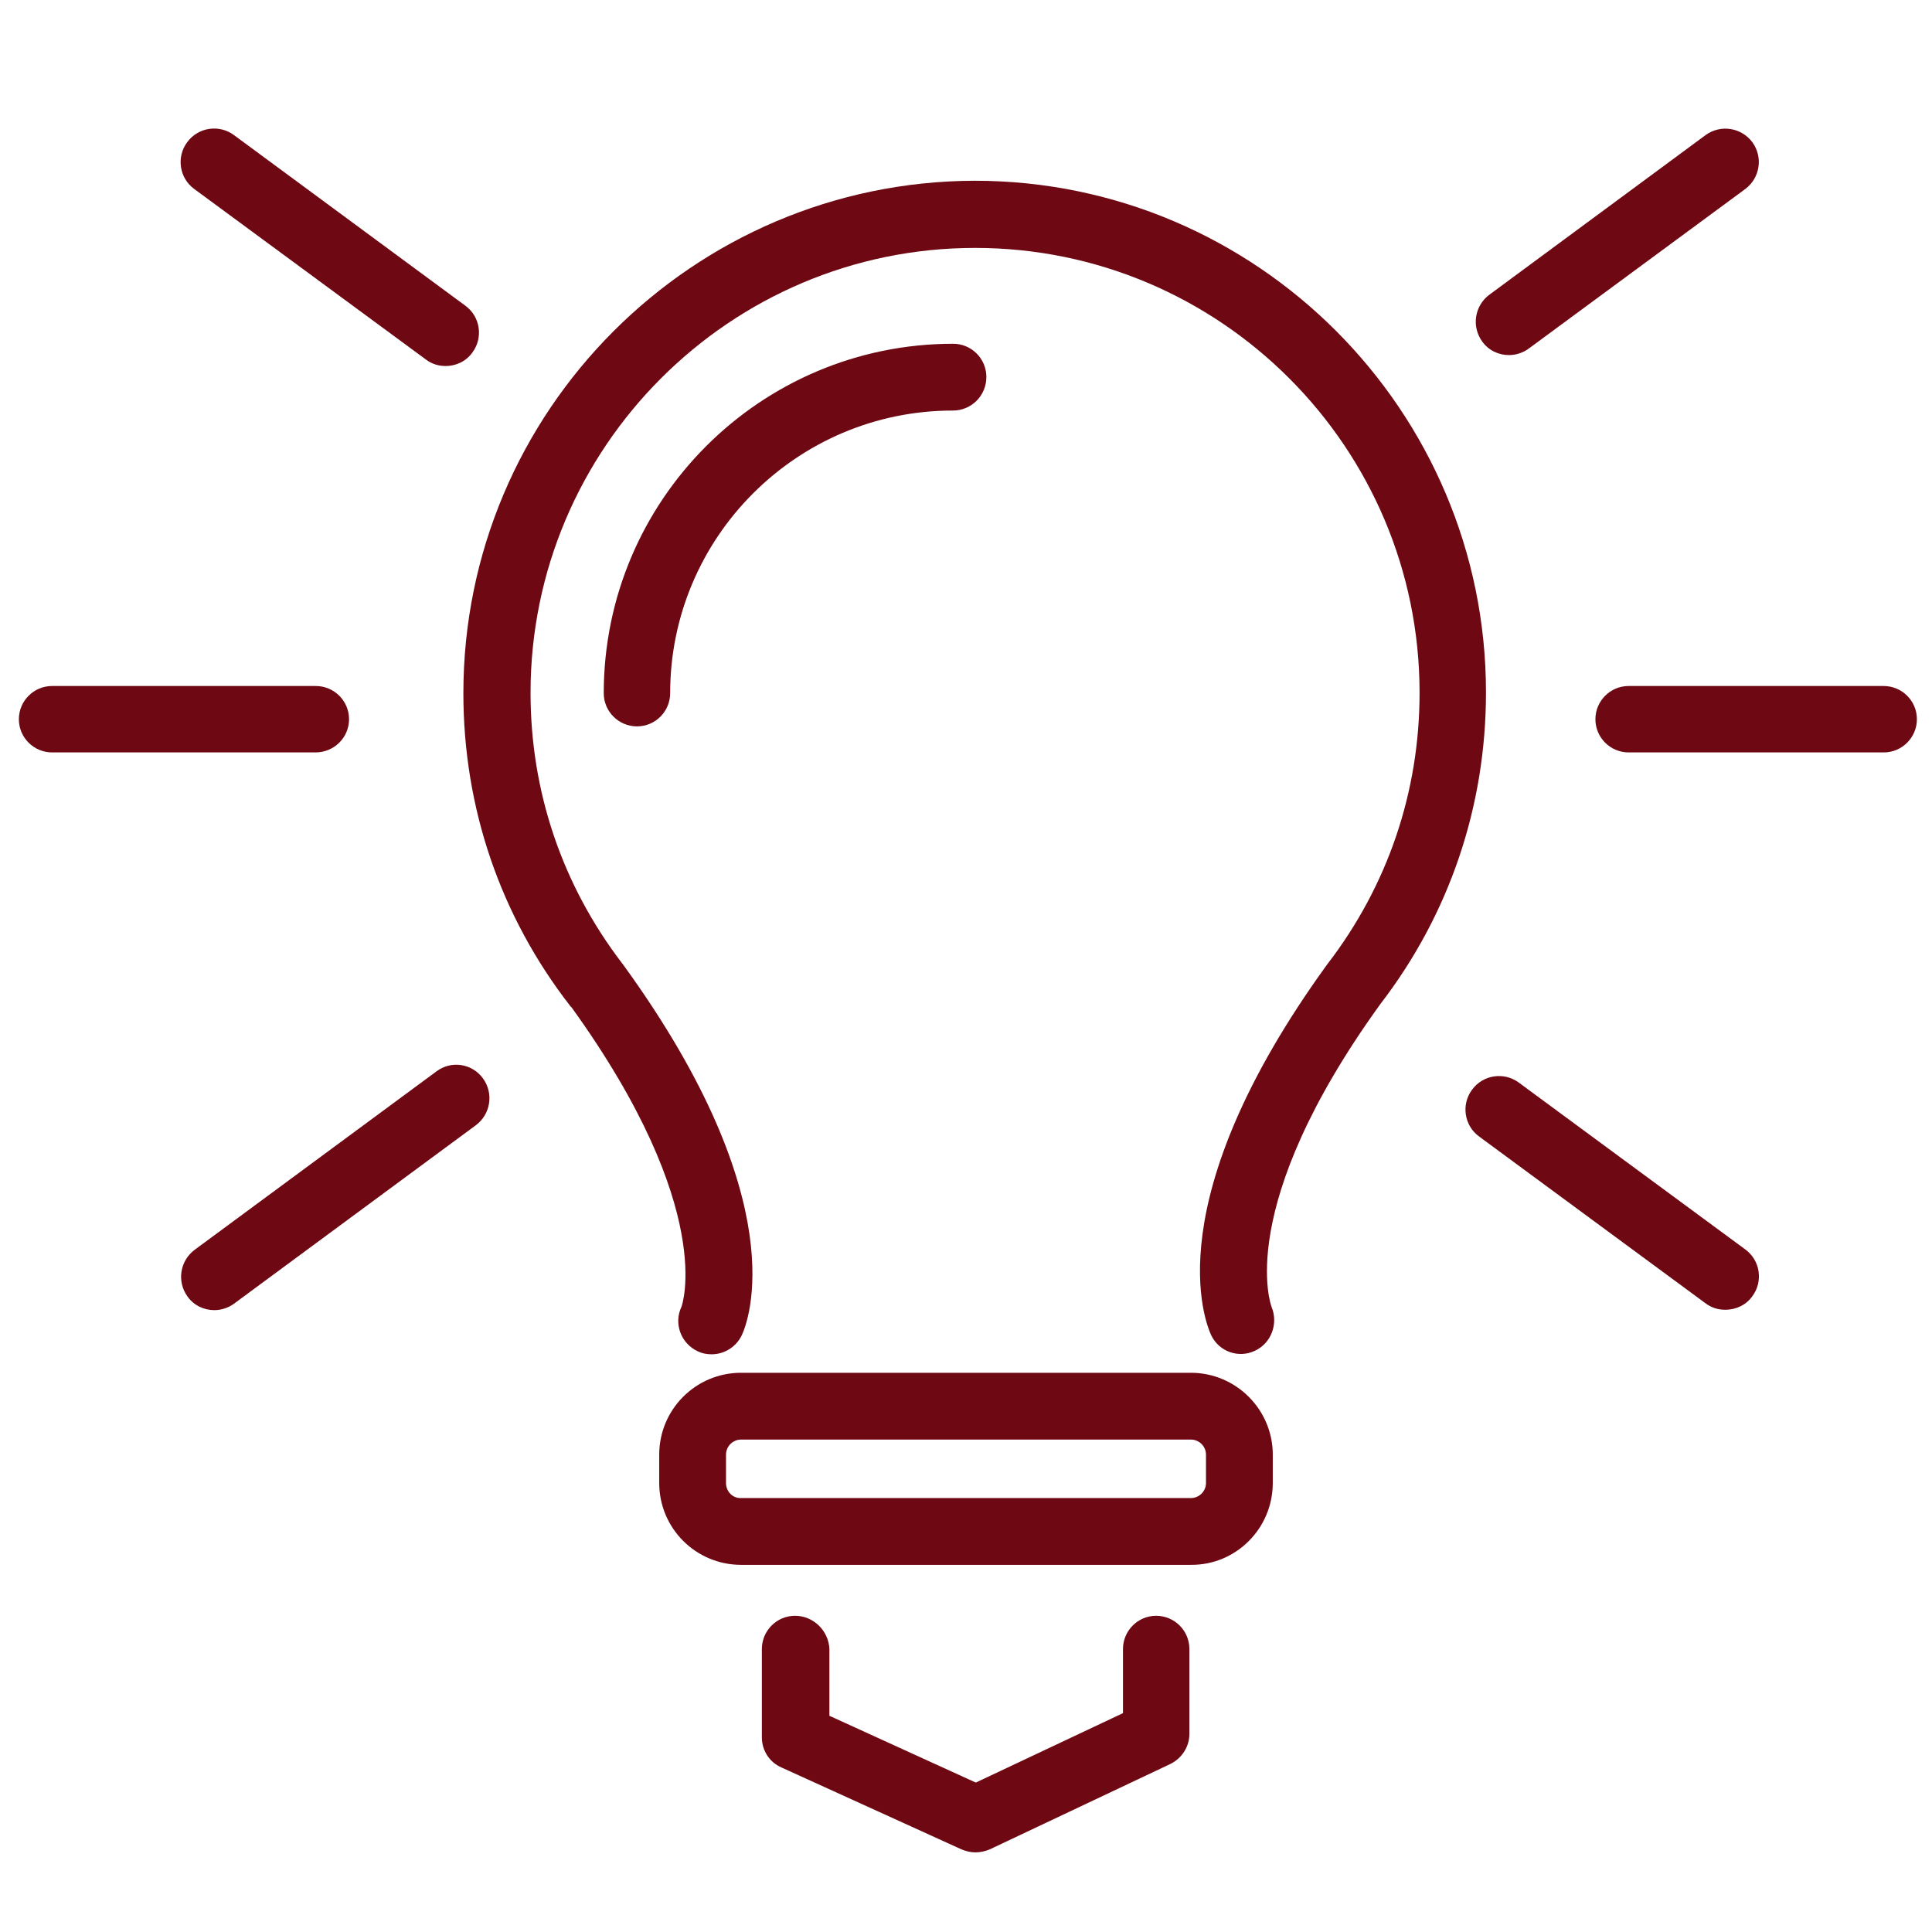
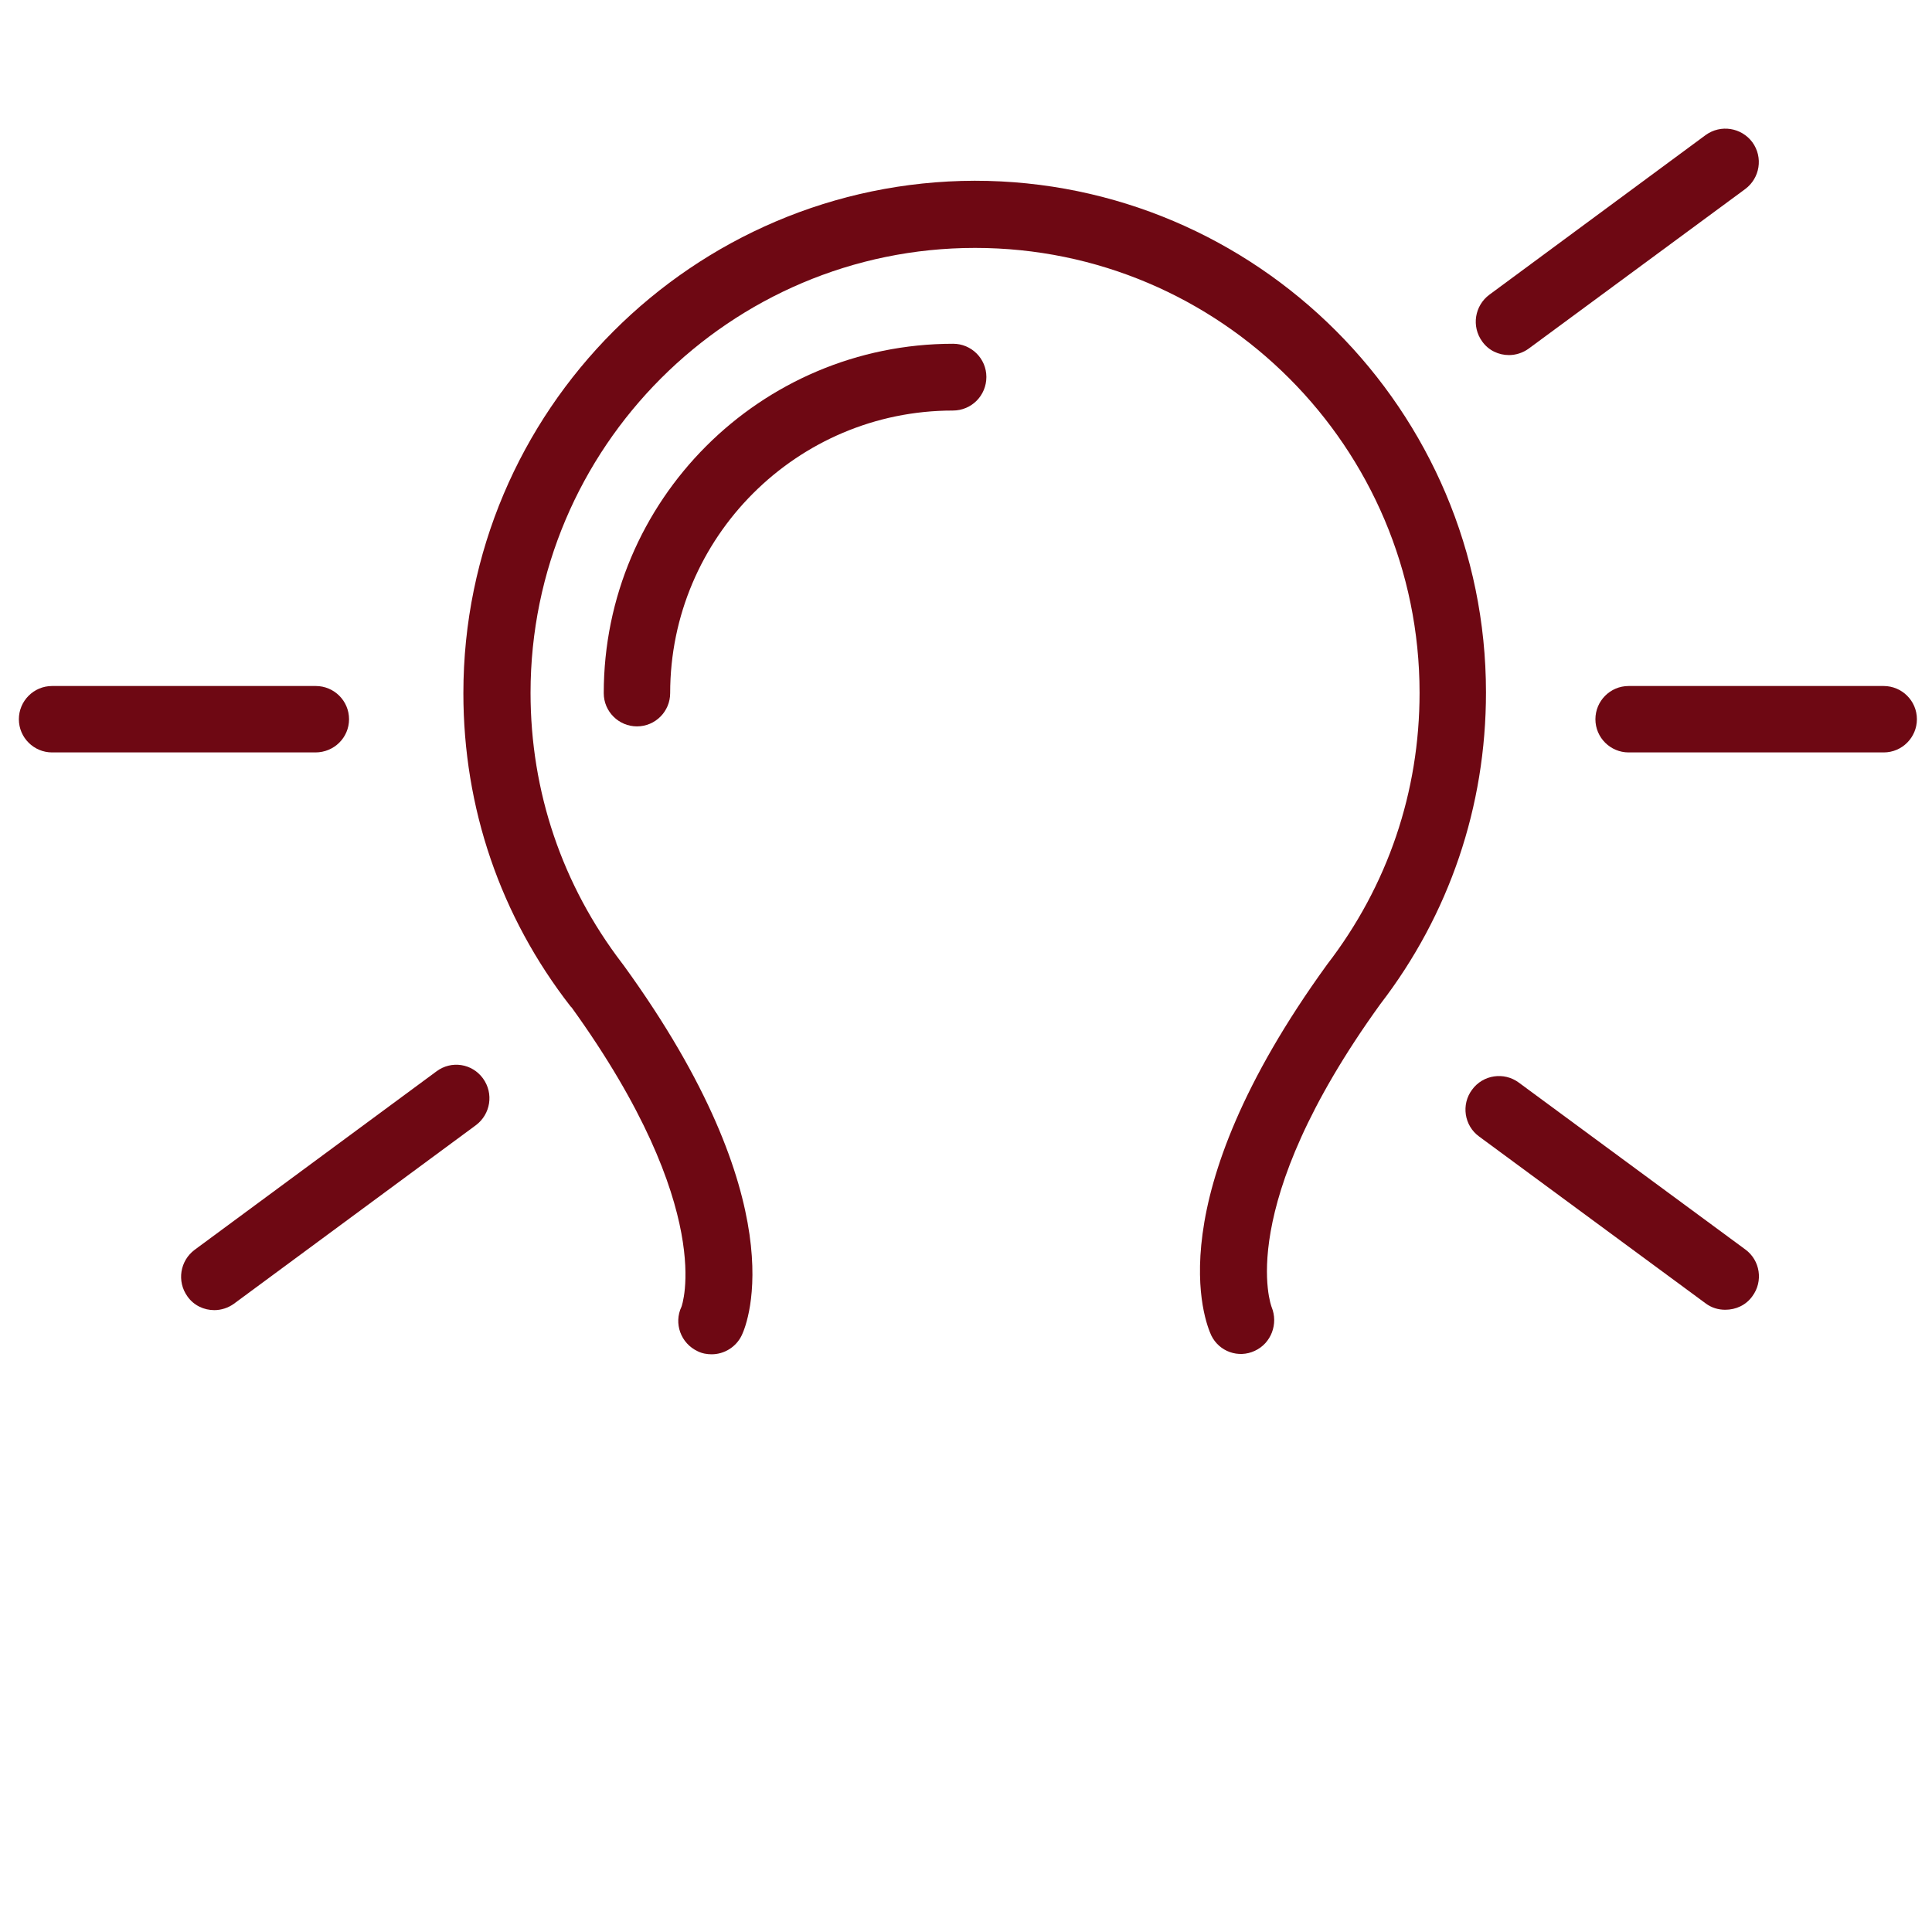
<svg xmlns="http://www.w3.org/2000/svg" version="1.1" id="Capa_1" x="0px" y="0px" width="512px" height="512px" viewBox="0 0 512 512" style="enable-background:new 0 0 512 512;" xml:space="preserve">
  <style type="text/css">
	.st0{fill:#6E0813;}
</style>
  <g>
    <path class="st0" d="M261.4,99.9c0-4.9-4-8.8-8.8-8.8c-51.1,0-92.6,41.5-92.6,92.6c0,4.9,4,8.8,8.8,8.8c4.9,0,8.8-4,8.8-8.8   c0-41.3,33.6-74.9,74.9-74.9C257.5,108.8,261.4,104.8,261.4,99.9" />
    <path class="st0" d="M122.8,183.7c0,30.4,9.8,59.1,28.4,83c0.1,0.1,0.2,0.2,0.3,0.3c38.7,53.7,29.1,79.3,29.1,79.3   c-2.1,4.4-0.2,9.7,4.3,11.8c1.2,0.6,2.5,0.8,3.7,0.8c3.3,0,6.5-1.9,8-5.1c1.6-3.4,14.2-35.1-31.2-97.8c-0.2-0.3-0.4-0.5-0.6-0.8   c-15.8-20.7-24.2-45.4-24.2-71.6c0-65,52.9-117.9,117.8-117.9c65,0,117.8,52.9,117.8,117.9c0,26.2-8.4,51.1-24.5,72   c-45.5,62.8-32.3,94.8-30.7,98.3c2.1,4.3,7.2,6.1,11.5,4.1c4.4-2,6.3-7.2,4.5-11.6c-0.1-0.3-10.2-26.3,28.8-80.3   c18.3-23.8,28-52.4,28-82.6c0-74.7-60.8-135.6-135.5-135.6C183.6,48.1,122.8,108.9,122.8,183.7" />
-     <path class="st0" d="M337.3,393v-7.5c0-12-9.8-21.7-21.7-21.7H196.4c-12,0-21.7,9.7-21.7,21.7v7.5c0,12,9.7,21.7,21.7,21.7h119.2   C327.6,414.8,337.3,405,337.3,393 M192.4,393v-7.5c0-2.2,1.8-4,4-4h119.2c2.2,0,4,1.8,4,4v7.5c0,2.2-1.8,4-4,4H196.4   C194.2,397.1,192.4,395.3,192.4,393" />
-     <path class="st0" d="M210.7,428.2c-4.9,0-8.8,4-8.8,8.8v23.4c0,3.5,2,6.6,5.2,8l47.7,21.7c1.2,0.5,2.4,0.8,3.7,0.8   c1.3,0,2.6-0.3,3.8-0.8l47.8-22.6c3.1-1.5,5.1-4.6,5.1-8v-22.5c0-4.9-4-8.8-8.8-8.8c-4.9,0-8.8,4-8.8,8.8V454l-39,18.4l-38.8-17.7   v-17.7C219.6,432.2,215.6,428.2,210.7,428.2" />
    <path class="st0" d="M464.4,343.5c2.9-3.9,2.1-9.5-1.9-12.4l-60-44.2c-3.9-2.9-9.5-2.1-12.4,1.9c-2.9,3.9-2.1,9.5,1.9,12.4l60,44.2   c1.6,1.2,3.4,1.7,5.2,1.7C460,347.1,462.7,345.9,464.4,343.5" />
-     <path class="st0" d="M112.9,95.3c1.6,1.2,3.4,1.7,5.2,1.7c2.7,0,5.4-1.2,7.1-3.6c2.9-3.9,2.1-9.5-1.9-12.4L62,35.8   c-3.9-2.9-9.5-2.1-12.4,1.9c-2.9,3.9-2.1,9.5,1.9,12.4L112.9,95.3z" />
    <path class="st0" d="M115.7,283.9l-64.1,47.3c-3.9,2.9-4.8,8.4-1.9,12.4c1.7,2.4,4.4,3.6,7.1,3.6c1.8,0,3.7-0.6,5.2-1.7l64.1-47.3   c3.9-2.9,4.8-8.4,1.9-12.4C125.1,281.8,119.6,281,115.7,283.9" />
    <path class="st0" d="M394.7,78.1c-3.9,2.9-4.8,8.4-1.9,12.4c1.7,2.4,4.4,3.6,7.1,3.6c1.8,0,3.7-0.6,5.2-1.7l57.4-42.3   c3.9-2.9,4.8-8.4,1.9-12.4c-2.9-3.9-8.4-4.8-12.4-1.9L394.7,78.1z" />
    <path class="st0" d="M499.2,181.8h-67.6c-4.9,0-8.8,4-8.8,8.8c0,4.9,4,8.8,8.8,8.8h67.6c4.9,0,8.8-4,8.8-8.8   C508,185.7,504,181.8,499.2,181.8" />
    <path class="st0" d="M92.5,190.6c0-4.9-4-8.8-8.8-8.8H13.8c-4.9,0-8.8,4-8.8,8.8c0,4.9,4,8.8,8.8,8.8h69.8   C88.5,199.4,92.5,195.5,92.5,190.6" />
  </g>
</svg>